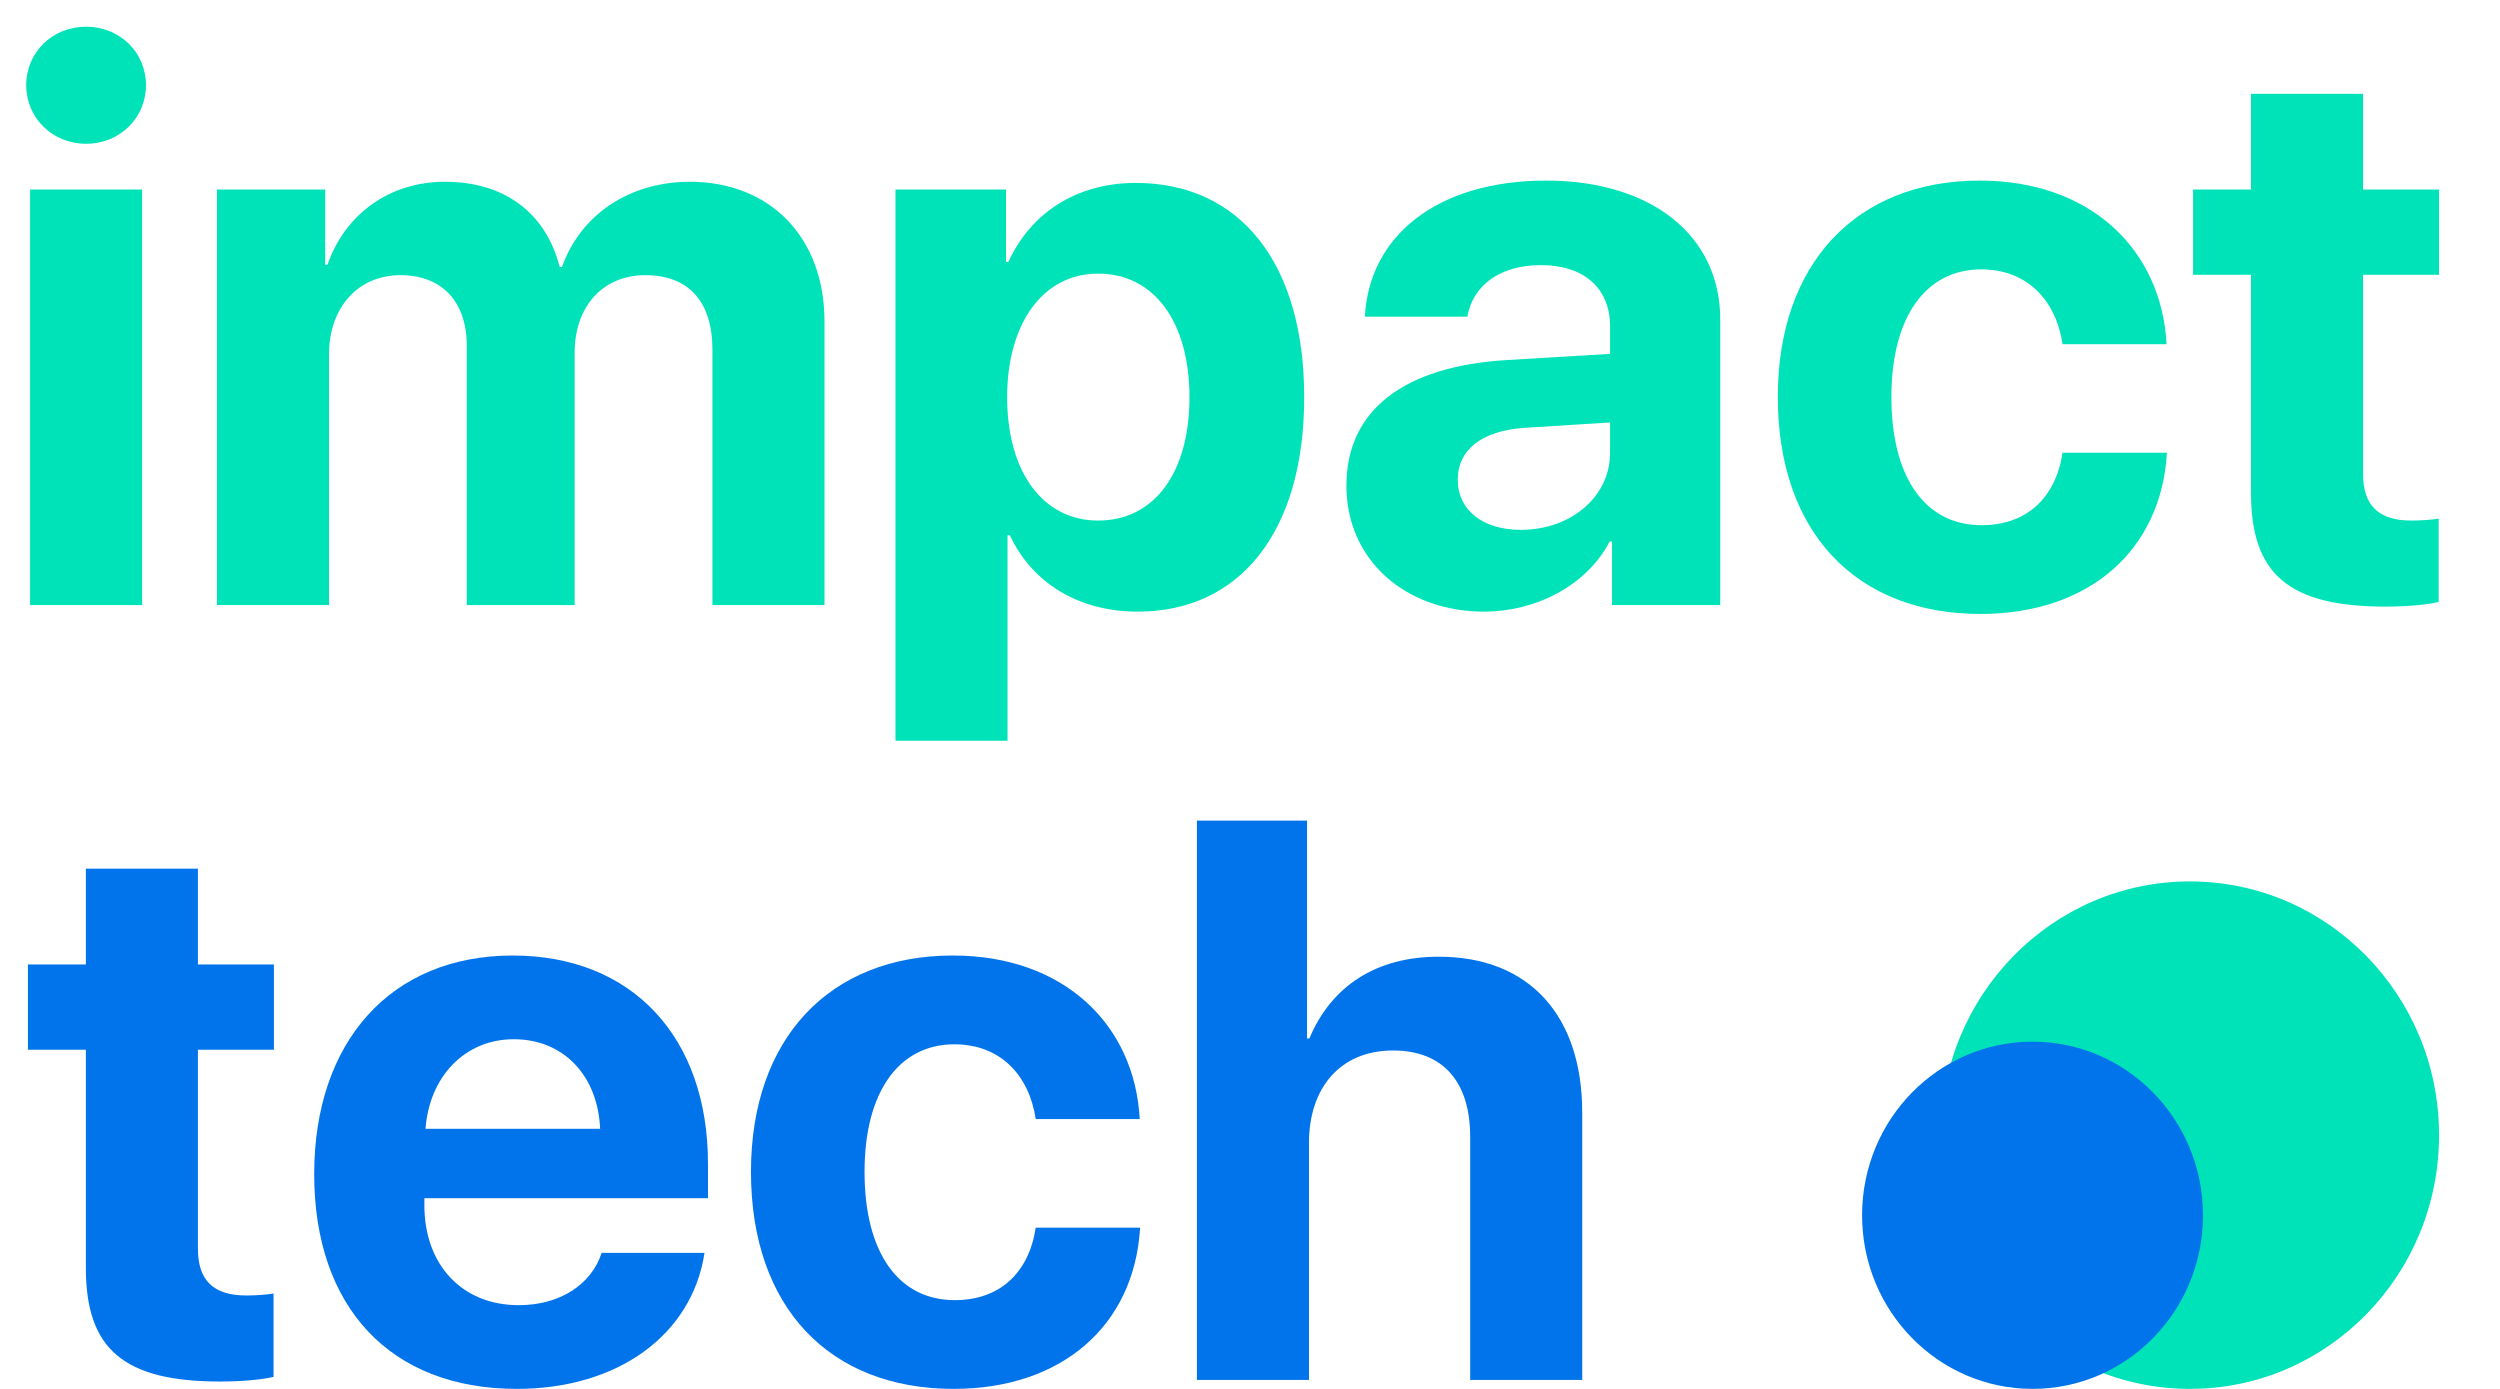
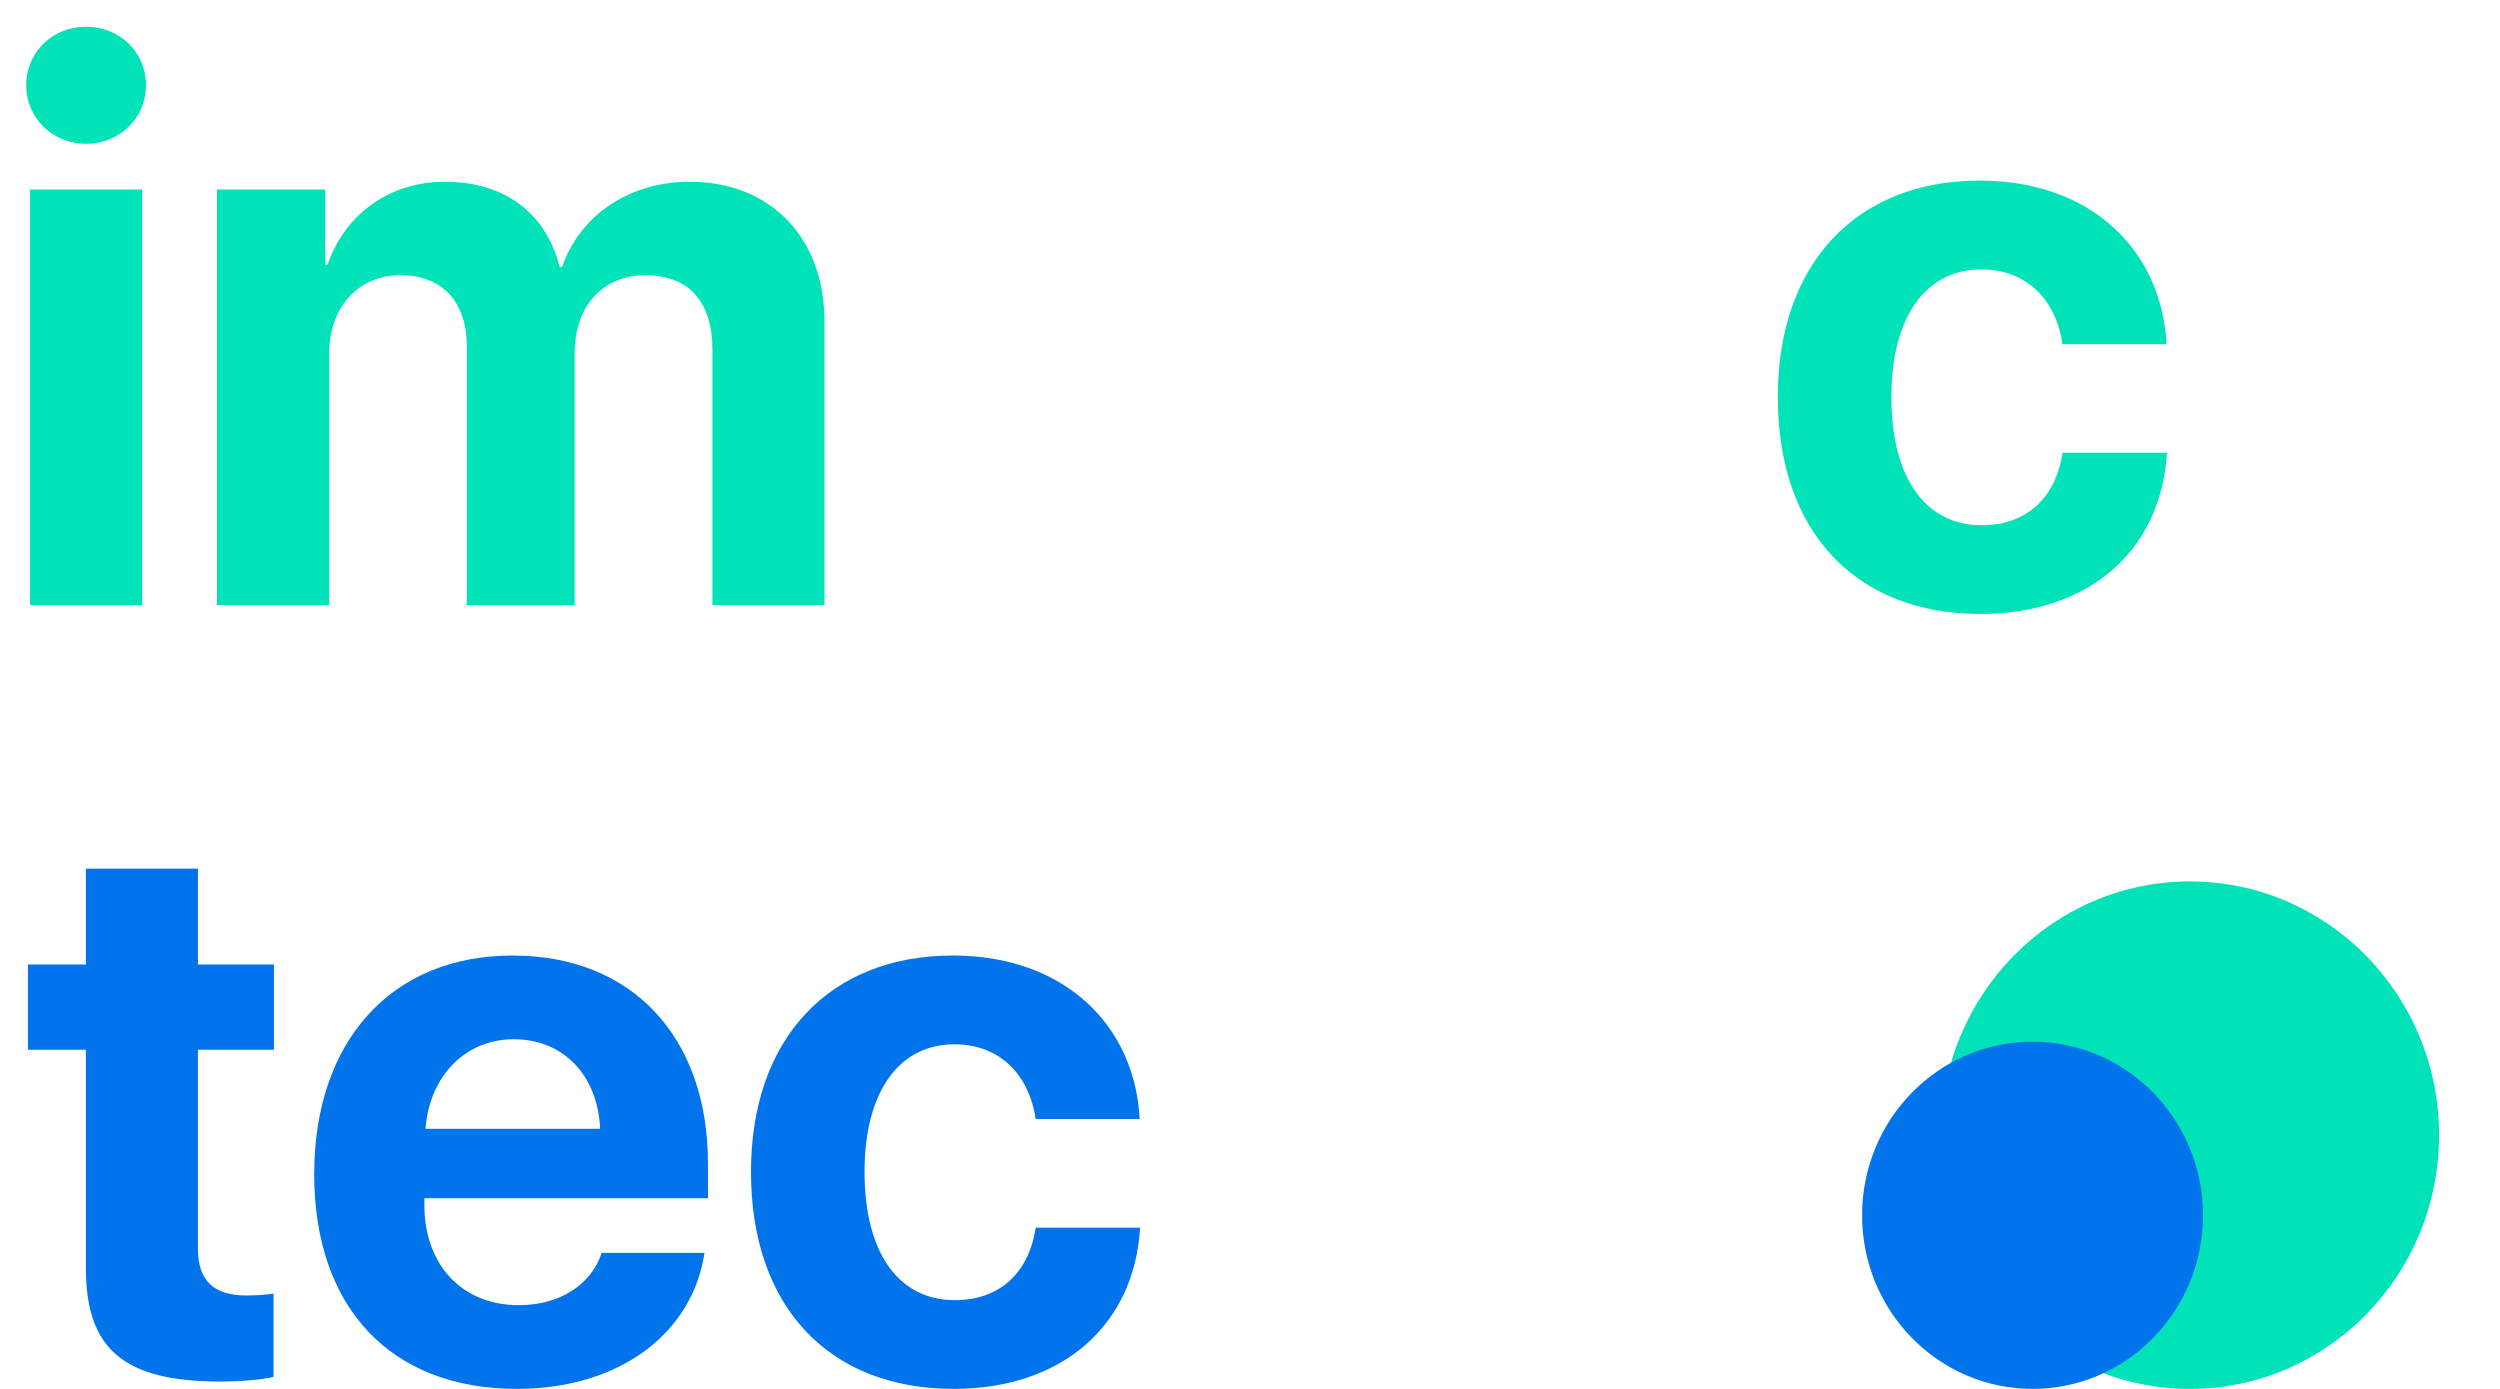
<svg xmlns="http://www.w3.org/2000/svg" width="72" height="40" viewBox="0 0 72 40" fill="none">
-   <path d="M64.829 2.701H68.056V5.458H70.245V7.914H68.056V13.641C68.056 14.556 68.498 14.992 69.449 14.992C69.736 14.992 70.035 14.969 70.234 14.936V17.336C69.902 17.414 69.349 17.47 68.697 17.47C65.912 17.47 64.829 16.532 64.829 14.199V7.914H63.16V5.458H64.829V2.701Z" fill="#00E3B8" />
  <path d="M62.397 9.912H59.402C59.214 8.651 58.385 7.758 57.059 7.758C55.467 7.758 54.472 9.12 54.472 11.431C54.472 13.786 55.467 15.126 57.07 15.126C58.363 15.126 59.203 14.344 59.402 13.038H62.408C62.242 15.863 60.153 17.682 57.036 17.682C53.466 17.682 51.201 15.338 51.201 11.431C51.201 7.59 53.466 5.201 57.014 5.201C60.22 5.201 62.253 7.199 62.397 9.912Z" fill="#00E3B8" />
-   <path d="M43.806 15.26C45.21 15.26 46.37 14.333 46.37 13.038V12.167L43.873 12.324C42.668 12.413 41.983 12.96 41.983 13.808C41.983 14.701 42.712 15.26 43.806 15.26ZM42.745 17.615C40.49 17.615 38.777 16.142 38.777 13.987C38.777 11.81 40.435 10.549 43.386 10.37L46.37 10.191V9.399C46.37 8.282 45.597 7.635 44.381 7.635C43.176 7.635 42.414 8.238 42.259 9.12H39.308C39.429 6.798 41.386 5.201 44.525 5.201C47.564 5.201 49.543 6.786 49.543 9.198V17.425H46.426V15.595H46.359C45.696 16.867 44.226 17.615 42.745 17.615Z" fill="#00E3B8" />
-   <path d="M32.709 5.268C35.715 5.268 37.561 7.579 37.561 11.442C37.561 15.293 35.727 17.615 32.764 17.615C31.04 17.615 29.714 16.767 29.084 15.416H29.017V21.333H25.79V5.458H28.973V7.546H29.04C29.681 6.139 30.996 5.268 32.709 5.268ZM31.626 14.992C33.24 14.992 34.257 13.619 34.257 11.442C34.257 9.276 33.24 7.88 31.626 7.88C30.045 7.88 29.006 9.298 29.006 11.442C29.006 13.607 30.045 14.992 31.626 14.992Z" fill="#00E3B8" />
  <path d="M6.249 17.425V5.458H9.365V7.624H9.432C9.929 6.184 11.2 5.235 12.814 5.235C14.527 5.235 15.721 6.128 16.119 7.691H16.185C16.716 6.184 18.13 5.235 19.866 5.235C22.187 5.235 23.745 6.842 23.745 9.254V17.425H20.518V10.069C20.518 8.684 19.832 7.925 18.584 7.925C17.357 7.925 16.55 8.829 16.55 10.158V17.425H13.444V9.968C13.444 8.684 12.726 7.925 11.532 7.925C10.305 7.925 9.476 8.863 9.476 10.203V17.425H6.249Z" fill="#00E3B8" />
  <path d="M0.866 17.425V5.458H4.093V17.425H0.866ZM2.48 4.141C1.507 4.141 0.755 3.393 0.755 2.455C0.755 1.506 1.507 0.769 2.48 0.769C3.452 0.769 4.204 1.506 4.204 2.455C4.204 3.393 3.452 4.141 2.48 4.141Z" fill="#00E3B8" />
-   <path d="M34.471 39.743V23.634H37.643V29.908H37.71C38.34 28.401 39.633 27.553 41.434 27.553C44.065 27.553 45.568 29.272 45.568 32.04V39.743H42.341V32.733C42.341 31.192 41.589 30.254 40.119 30.254C38.594 30.254 37.699 31.337 37.699 32.911V39.743H34.471Z" fill="#0274EB" />
  <path d="M32.824 32.23H29.829C29.641 30.969 28.812 30.076 27.486 30.076C25.894 30.076 24.899 31.438 24.899 33.748C24.899 36.104 25.894 37.444 27.497 37.444C28.79 37.444 29.63 36.662 29.829 35.356H32.835C32.669 38.18 30.58 40 27.463 40C23.893 40 21.628 37.656 21.628 33.748C21.628 29.908 23.893 27.519 27.441 27.519C30.647 27.519 32.681 29.517 32.824 32.23Z" fill="#0274EB" />
  <path d="M14.797 29.93C13.382 29.93 12.365 31.013 12.255 32.509H17.284C17.218 30.98 16.234 29.93 14.797 29.93ZM17.328 36.082H20.29C19.936 38.426 17.814 40 14.885 40C11.238 40 9.049 37.645 9.049 33.815C9.049 29.997 11.26 27.519 14.764 27.519C18.212 27.519 20.39 29.875 20.39 33.514V34.508H12.222V34.709C12.222 36.416 13.294 37.589 14.941 37.589C16.123 37.589 17.03 36.997 17.328 36.082Z" fill="#0274EB" />
  <path d="M2.473 25.018H5.7V27.776H7.889V30.232H5.7V35.959C5.7 36.874 6.143 37.31 7.093 37.31C7.38 37.31 7.679 37.287 7.878 37.254V39.654C7.546 39.732 6.994 39.788 6.341 39.788C3.556 39.788 2.473 38.85 2.473 36.517V30.232H0.804V27.776H2.473V25.018Z" fill="#0274EB" />
  <path d="M70.245 32.692C70.245 36.728 67.032 40 63.069 40C59.106 40 55.894 36.728 55.894 32.692C55.894 28.656 59.106 25.385 63.069 25.385C67.032 25.385 70.245 28.656 70.245 32.692Z" fill="#00E3B8" />
  <path d="M63.447 35C63.447 37.761 61.249 40 58.537 40C55.826 40 53.628 37.761 53.628 35C53.628 32.239 55.826 30 58.537 30C61.249 30 63.447 32.239 63.447 35Z" fill="#0274EB" />
</svg>